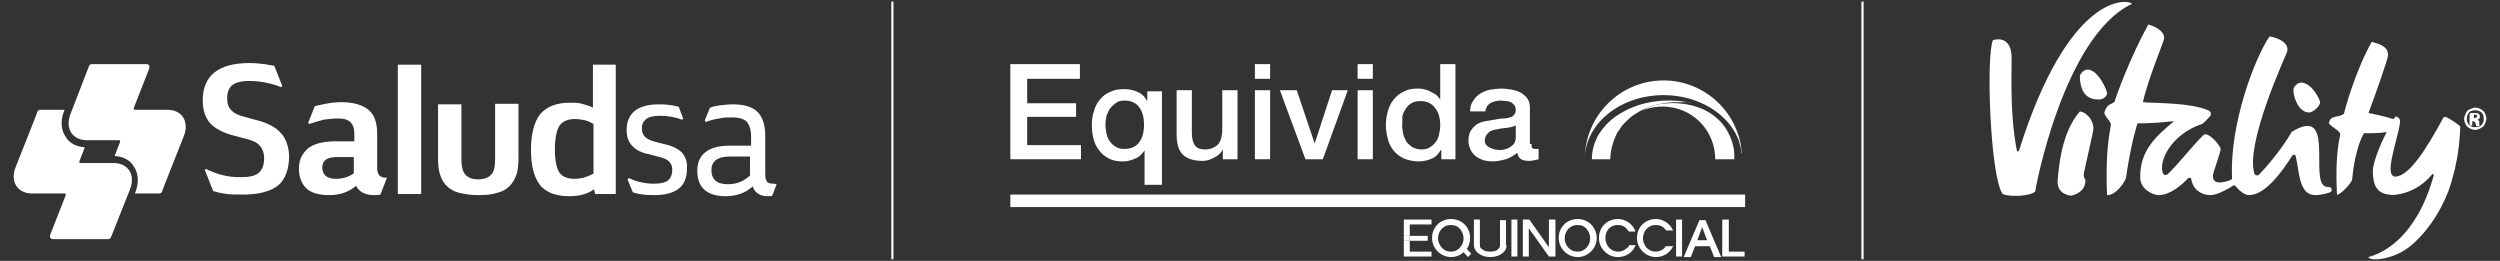
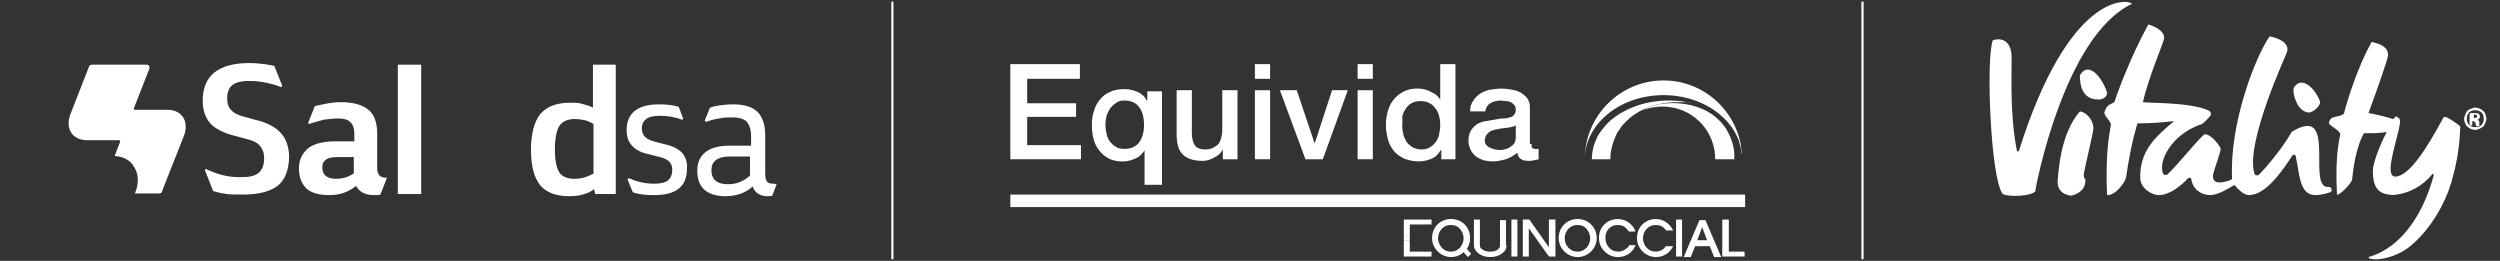
<svg xmlns="http://www.w3.org/2000/svg" width="460" height="48" viewBox="0 0 460 48" fill="white">
  <rect x="0" y="0" width="460" height="48" fill="#333333" stroke="none" />
  <g clip-path="url(#clip0)">
    <g>
      <g>
        <g>
          <path class="st1" d="M382.7,20.5c-3.5,4-3.9,10.6-4.1,12.8c-0.1,2.6,2.5,2.7,2.5,2.7c3-0.7,2.6-3,2.6-3s-0.3-0.2-0.3-0.8      c0-0.6,1.8-7.9,1.8-8.6C385.1,21.8,383.7,20.6,382.7,20.5" />
          <path class="st1" d="M392.3,0.7c-0.8-0.9-11.6-2.2-20.8,27c-0.1,0.2-0.4,0.2-0.4,0c-1.5-7.7-0.8-16.5-1-17.9      c-0.5-3.5-3.4-2.4-3.4-2.4c-1.3,2.8-0.5,25.3,1.8,28.3c1.3,0.6,5.2,0.4,6-0.5C374.4,35.1,379.7,6.6,392.3,0.7" />
          <path class="st1" d="M387.7,17.1c0-0.4-1.6-4.3-3.6-4.3c-0.6,0-1.4,0.7-1.4,1.3c0,1,0.2,4.2,3.3,4.2      C386.6,18.4,387.7,18,387.7,17.1" />
          <path class="st1" d="M424.9,20.7c0.6,0,2-1.1,2-1.9c0-0.4-1.5-3.6-3.5-3.6c-0.6,0-1.4,0.7-1.4,1.3      C421.9,17.5,422.8,20.7,424.9,20.7" />
          <path class="st1" d="M428.4,34.4h-0.1c-3.4,0,0.6-11.9-4.1-11.2c-0.8,0.1-2,0.7-2.4,1c-0.1,0-0.2,0.1-0.2,0.2      c-0.4,0.7-2.4,4-5.9,7.7c-0.3,0.3-0.8,0.2-0.9-0.2c-1.7-5.6,5.9-21.9,6-22.3c0.6-1.8-1.9-2.7-3.2-2.9      c-2.7,3.9-7.4,16.2-6.9,26.1c0,0.1-0.1,0.2-0.2,0.3c-0.8,0.3-3.6,1.3-3.3-1c0.1-0.6,1.4-4.1,1.4-4.7c0-0.4-1.7-2.7-2.9-2.7      c-0.5,0-5.3,6-6.9,7.4c-0.3,0.2-0.7,0.1-0.8-0.2c-0.9-1.9,1.2-7.1,7.2-9.1c0.1,0,1.3-1.2,1.5-1.5c0.1-0.1,0.1-0.3,0.1-0.5      c-0.1-0.3-0.4-0.5-0.5-0.5l0,0c-3.3-1.5-10.7-1.3-12-1.5c0.9-4.2,3.8-11,3.9-11.7c0.1-1-0.9-2-2.9-2.6      c-3.3,5.9-6.1,13.6-6.2,14.2c-0.6,0.6-1.4,0.3-1.9,2c0,0.7,1.2,1.6,1.2,2.2c0,0.7-1.1,4.2-0.7,13c1.6,0.1,3.4-2.5,3.5-3.3      c1-6.8,2.1-9.9,2.1-9.9c2.6,0,4.8-0.2,6.6-0.4c0.1,0,0.1,0.1,0,0.1c-3.2,2.7-6.2,5.3-6.1,10.3c0,2,2.2,3.2,3.4,3.2      c2.1,0,4.3-1.9,5.4-3.1c0.2-0.2,0.6-0.1,0.6,0.2c0.3,1.9,1.9,2.9,3.5,2.9c1.4,0,3.5-1.3,4.3-1.8c0.1,0,0.2,0,0.2,0      c0.5,0.6,1.6,1.8,2.6,1.8c3.1,0,6.2-4.5,8-7.3c0.2-0.2,0.5-0.2,0.6,0.1c0.7,3,0.6,7.2,3.6,7.2c0.8,0,1.8-0.2,2.7-0.5      C429.3,35.2,429,34.3,428.4,34.4" />
          <path class="st1" d="M449.9,21.5c-0.3,0-0.4,0.3-0.4,0.3c-3.2,5.9-6.2,10.5-8.7,10.7c-0.5,0-0.8-0.3-0.9-0.9l0,0      c-0.3-2.3,1.8-7.8,1.7-9.4c-0.1-0.6-0.4-0.5-0.7-0.8c-0.1,0.1-0.3,0.2-0.4,0.4c-0.1,0.1-0.2,0.1-0.2,0.1      c-1.5-0.5-3.4-0.9-4.5-1.1c1.2-3.2,3.6-10,3.6-10.6c0-1.5-1.1-2-3-2.5c-3,5.3-5,12.6-5.1,13.2c-1,0.9-2.5,0.1-2.8,1.8      c0.7,0.8,2.1,1.4,2.1,2s-1,3.1-0.6,11.1c0.5,0.2,2.7-2.1,2.8-2.8c0.6-6.3,2.2-8.5,2.2-8.5s2.5,0.1,4-0.2c0,0,0.1,0,0.1,0.1      c-0.4,0.7-2.5,5.1-2.5,7.1c0,2.6,0.8,4.1,3,4.3c0.4,0.1,0.9,0.1,1.4,0c2.1-0.3,4.5-1.3,6.5-3.7c0.1-0.2,0.4,0,0.3,0.2      c-3.2,11.5-9.4,14.3-12,15c0.1,0.8,4.6,0.6,7.8-2.1c3.7-3.1,6.3-7.8,7.4-11.5c0.3-1.2,0.7-2.4,0.9-3.6c0.5-2.2,0.7-4.5,0.8-6.8      C452.4,22.9,450.3,21.5,449.9,21.5" />
          <path class="st1" d="M456.2,22.4c-0.1-0.1-0.1-0.2-0.2-0.3c-0.1-0.1-0.2-0.1-0.2-0.1c0.2,0,0.3-0.1,0.4-0.2s0.1-0.2,0.1-0.4      c0-0.1,0-0.2-0.1-0.3c0-0.1-0.1-0.1-0.2-0.2s-0.2-0.1-0.3-0.1c-0.1,0-0.2,0-0.4,0h-0.6c-0.1,0-0.1,0-0.2,0.1      c0,0-0.1,0.1-0.1,0.2V23l0.1,0.1c0,0,0.1,0,0.2,0s0.2,0,0.2,0V23v-0.7h0.1c0.1,0,0.2,0,0.3,0.1c0.1,0.1,0.1,0.1,0.2,0.3l0.1,0.4      v0.1h0.1h0.1h0.1c0.1,0,0.1,0,0.2,0h0.1l0,0l0,0c0,0,0-0.1,0-0.2L456.2,22.4z M455.7,21.6c-0.1,0.1-0.2,0.1-0.3,0.1h-0.2v-0.6      h0.2c0.1,0,0.1,0,0.2,0c0,0,0.1,0,0.1,0.1l0.1,0.1v0.1C455.7,21.5,455.7,21.5,455.7,21.6" />
          <path class="st1" d="M457.3,21c-0.1-0.2-0.2-0.5-0.4-0.6c-0.2-0.2-0.4-0.3-0.6-0.4c-0.3-0.1-0.5-0.2-0.8-0.2s-0.6,0.1-0.8,0.2      c-0.3,0.1-0.5,0.2-0.7,0.4c-0.2,0.2-0.3,0.4-0.4,0.7c-0.1,0.2-0.2,0.5-0.2,0.8s0.1,0.6,0.2,0.8c0.1,0.2,0.2,0.5,0.4,0.6      c0.2,0.2,0.4,0.3,0.6,0.4c0.3,0.1,0.5,0.2,0.8,0.2s0.6-0.1,0.8-0.2c0.3-0.1,0.5-0.3,0.7-0.4c0.2-0.2,0.3-0.4,0.4-0.7      c0.1-0.3,0.2-0.5,0.2-0.8C457.5,21.6,457.4,21.3,457.3,21 M456.9,22.5c-0.1,0.2-0.2,0.4-0.3,0.5c-0.1,0.1-0.3,0.3-0.5,0.3      s-0.4,0.1-0.7,0.1c-0.2,0-0.4,0-0.6-0.1s-0.4-0.2-0.5-0.3c-0.1-0.1-0.2-0.3-0.3-0.5c-0.1-0.2-0.1-0.4-0.1-0.7      c0-0.2,0-0.4,0.1-0.6s0.2-0.4,0.3-0.5c0.1-0.1,0.3-0.3,0.5-0.3c0.2-0.1,0.4-0.1,0.7-0.1c0.2,0,0.4,0,0.6,0.1s0.4,0.2,0.5,0.3      c0.1,0.1,0.3,0.3,0.3,0.5c0.1,0.2,0.1,0.4,0.1,0.7C457,22.1,457,22.3,456.9,22.5" />
        </g>
      </g>
      <rect x="342.5" y="0.3" class="st1" width="0.4" height="47.4" />
      <rect x="164" y="0.3" class="st1" width="0.4" height="47.4" />
      <g>
        <g>
          <polygon class="st1" points="185.9,11.8 198.7,11.8 198.7,14.5 189,14.5 189,19 198,19 198,21.5 189,21.5 189,26.7 198.9,26.7       198.9,29.3 185.9,29.3     " />
          <g>
            <path class="st1" d="M213.4,34h-2.8v-6.3l0,0c-0.2,0.3-0.5,0.6-0.8,0.9s-0.7,0.5-1,0.6c-0.4,0.2-0.8,0.3-1.2,0.4       s-0.8,0.1-1.2,0.1c-0.9,0-1.8-0.2-2.5-0.6s-1.3-0.9-1.7-1.5c-0.5-0.6-0.8-1.3-1-2.1c-0.2-0.8-0.3-1.6-0.3-2.5s0.1-1.8,0.4-2.6       c0.2-0.8,0.6-1.5,1.1-2.1s1.1-1.1,1.9-1.4c0.8-0.4,1.6-0.5,2.7-0.5c0.8,0,1.6,0.2,2.3,0.5s1.3,0.8,1.7,1.6h0.1v-1.7h2.7V34       H213.4z M203.4,23c0,0.6,0.1,1.1,0.2,1.6c0.1,0.5,0.3,1,0.6,1.4s0.7,0.8,1.1,1c0.4,0.3,1,0.4,1.6,0.4c1.2,0,2.1-0.4,2.7-1.2       c0.6-0.8,0.9-1.9,0.9-3.2c0-1.4-0.3-2.5-0.9-3.3c-0.6-0.8-1.5-1.2-2.7-1.2c-0.6,0-1.1,0.1-1.5,0.4s-0.8,0.6-1.1,1       s-0.5,0.9-0.7,1.4C203.5,21.9,203.4,22.4,203.4,23" />
            <path class="st1" d="M227.8,29.3H225v-1.8l0,0c-0.3,0.6-0.9,1.2-1.6,1.5c-0.7,0.4-1.4,0.6-2.1,0.6c-1.7,0-2.9-0.4-3.7-1.2       c-0.8-0.8-1.1-2.1-1.1-3.7v-8.1h2.8v7.8c0,1.1,0.2,1.9,0.6,2.4c0.4,0.5,1,0.7,1.8,0.7c0.6,0,1.1-0.1,1.5-0.3       c0.4-0.2,0.7-0.4,1-0.7c0.2-0.3,0.4-0.7,0.5-1.1s0.2-0.9,0.2-1.4v-7.4h2.8v12.7H227.8z" />
            <path class="st1" d="M230.9,11.8h2.8v2.7h-2.8V11.8z M230.9,16.6h2.8v12.7h-2.8V16.6z" />
            <polygon class="st1" points="235.5,16.6 238.6,16.6 241.9,26.4 241.9,26.4 245.1,16.6 248,16.6 243.4,29.3 240.2,29.3      " />
            <path class="st1" d="M249.8,11.8h2.8v2.7h-2.8V11.8z M249.8,16.6h2.8v12.7h-2.8V16.6z" />
            <path class="st1" d="M267.9,29.3h-2.7v-1.7h-0.1c-0.4,0.7-0.9,1.3-1.7,1.6c-0.7,0.3-1.5,0.5-2.3,0.5c-1,0-1.9-0.2-2.7-0.5       c-0.8-0.4-1.4-0.8-1.9-1.4s-0.9-1.3-1.1-2.1c-0.2-0.8-0.4-1.7-0.4-2.7c0-1.1,0.2-2.1,0.5-3c0.3-0.8,0.7-1.5,1.3-2.1       c0.5-0.5,1.1-0.9,1.8-1.2c0.7-0.3,1.4-0.4,2.1-0.4c0.4,0,0.8,0,1.2,0.1c0.4,0.1,0.8,0.2,1.2,0.4c0.4,0.2,0.7,0.4,1.1,0.6       c0.3,0.3,0.6,0.6,0.8,0.9l0,0v-6.5h2.8v17.5C267.8,29.3,267.9,29.3,267.9,29.3z M258,23.1c0,0.5,0.1,1.1,0.2,1.6s0.4,1,0.6,1.4       c0.3,0.4,0.7,0.7,1.1,1c0.4,0.2,1,0.4,1.6,0.4s1.2-0.1,1.6-0.4c0.5-0.3,0.8-0.6,1.1-1c0.3-0.4,0.5-0.9,0.6-1.4s0.2-1.1,0.2-1.6       c0-1.4-0.3-2.5-1-3.3c-0.6-0.8-1.5-1.2-2.6-1.2c-0.7,0-1.2,0.1-1.7,0.4s-0.8,0.6-1.1,1.1c-0.3,0.4-0.5,0.9-0.6,1.5       C258.1,22,258,22.5,258,23.1" />
            <path class="st1" d="M281.8,26.5c0,0.3,0,0.6,0.1,0.7s0.3,0.2,0.5,0.2h0.3c0.1,0,0.2,0,0.4,0v1.9c-0.1,0-0.2,0.1-0.4,0.1       c-0.2,0-0.3,0.1-0.5,0.1s-0.3,0.1-0.5,0.1s-0.3,0-0.4,0c-0.6,0-1.1-0.1-1.4-0.3c-0.4-0.2-0.6-0.6-0.7-1.2       c-0.6,0.5-1.3,0.9-2.1,1.2c-0.8,0.2-1.6,0.4-2.4,0.4c-0.6,0-1.1-0.1-1.7-0.2c-0.5-0.2-1-0.4-1.4-0.7c-0.4-0.3-0.7-0.7-1-1.2       c-0.2-0.5-0.4-1-0.4-1.6c0-0.8,0.1-1.4,0.4-1.9s0.7-0.9,1.1-1.2c0.5-0.3,1-0.5,1.6-0.6s1.2-0.2,1.8-0.3c0.5-0.1,1-0.2,1.5-0.2       s0.9-0.1,1.2-0.2c0.4-0.1,0.6-0.2,0.8-0.5c0.2-0.2,0.3-0.5,0.3-0.9s-0.1-0.7-0.3-0.9c-0.2-0.2-0.4-0.4-0.6-0.5       c-0.3-0.1-0.5-0.2-0.9-0.2c-0.3,0-0.6-0.1-0.9-0.1c-0.8,0-1.5,0.2-2,0.5s-0.8,0.8-0.9,1.5h-2.8c0-0.8,0.2-1.5,0.6-2       c0.3-0.5,0.8-1,1.3-1.3s1.2-0.6,1.8-0.7c0.7-0.1,1.4-0.2,2.1-0.2c0.6,0,1.3,0.1,1.9,0.2s1.2,0.3,1.7,0.6       c0.5,0.3,0.9,0.7,1.2,1.1c0.3,0.5,0.4,1,0.4,1.7v6.6H281.8z M279,23c-0.4,0.3-1,0.4-1.6,0.5s-1.3,0.1-1.9,0.3       c-0.3,0-0.6,0.1-0.9,0.2s-0.5,0.2-0.7,0.4c-0.2,0.2-0.4,0.4-0.5,0.6c-0.1,0.3-0.2,0.6-0.2,0.9s0.1,0.6,0.3,0.8       c0.2,0.2,0.4,0.4,0.7,0.5c0.3,0.1,0.5,0.2,0.8,0.3c0.3,0,0.6,0.1,0.8,0.1c0.3,0,0.7,0,1-0.1c0.4-0.1,0.7-0.2,1-0.4       c0.3-0.2,0.6-0.4,0.8-0.7c0.2-0.3,0.3-0.7,0.3-1.1V23H279z" />
-             <path class="st2" d="M320.5,28.9L320.5,28.9L320.5,28.9L320.5,28.9" />
            <path class="st1" d="M320.5,28.1c-0.6-7.4-6.8-13.3-14.4-13.3c-8,0-14.5,6.5-14.5,14.5c0-6.5,6.5-11.8,14.5-11.8       c6.4,0,11.8,3.4,13.7,8c0.1,0.2,0.2,0.4,0.2,0.6l0,0c0,0.1,0.1,0.3,0.1,0.4s0,0.1,0.1,0.2v0.1c0.1,0.3,0.2,0.7,0.2,1l0,0       c0,0.2,0,0.4,0.1,0.5v0.1c0,0.1,0,0.2,0,0.3C320.5,28.6,320.5,28.4,320.5,28.1" />
            <path class="st1" d="M317.6,23.7c-3.9-5.9-11.7-4.6-11.7-4.6c-1.3,0.1-2.8,0.7-3.3,1c-0.2,0.1-0.6,0.3-0.9,0.4       c-0.2,0.1-0.5,0.3-0.7,0.4c0,0,0,0-0.1,0l0,0c-0.1,0.1-0.2,0.1-0.3,0.2c0.3-0.2,3-1.9,6.6-1.4c4.8,0.6,8.4,4.7,8.4,9.6h3.5       C319.3,26.1,317.7,24,317.6,23.7" />
            <path class="st3" d="M301,21c-0.1,0.1-0.2,0.1-0.2,0.1S300.9,21,301,21" />
            <path class="st1" d="M310.4,18.8L310.4,18.8c-1.5-0.3-2.8-0.3-3.6-0.3c-1,0-1.7,0.1-1.7,0.1l0,0l0,0c-3.3,0.3-6.4,1.6-8.7,3.5       c-1.1,1-2,2.1-2.6,3.3c-0.6,1.3-0.9,2.6-0.9,3.9h3.4c0-1.8,0.6-3.4,1-4.3c0.2-0.4,0.3-0.7,0.5-0.9c0.2-0.3,0.4-0.6,0.6-0.9       c0.5-0.6,1.1-1.1,1.6-1.6c3-2.4,6.6-2.8,8.6-2.8C309.4,18.8,310,18.8,310.4,18.8c0.2,0.1,1,0.2,1,0.2       C311.3,19,310.4,18.8,310.4,18.8" />
            <path class="st1" d="M269.9,45.8c0.4-0.6,0.6-1.3,0.6-2c0-2-1.5-3.5-3.5-3.5s-3.5,1.5-3.5,3.5c0,1.9,1.6,3.5,3.5,3.5       c0.8,0,1.7-0.3,2.3-0.9l0.8,0.9l0.6-0.6L269.9,45.8z M267,46.3c-0.7,0-1.2-0.2-1.7-0.7c-0.4-0.5-0.7-1.1-0.7-1.7       c0-1.4,1-2.5,2.3-2.5c0.8,0,1.3,0.2,1.8,0.8c0.4,0.5,0.6,1.1,0.6,1.7c0,0.6-0.3,1.3-0.7,1.7C268.2,46,267.7,46.3,267,46.3" />
            <path class="st1" d="M290.3,40.3c-2,0-3.5,1.5-3.5,3.5c0,1.9,1.6,3.5,3.5,3.5s3.5-1.6,3.5-3.5       C293.8,41.9,292.3,40.3,290.3,40.3 M290.3,46.3c-0.7,0-1.2-0.2-1.7-0.7c-0.4-0.4-0.7-1.1-0.7-1.7c0-1.4,1-2.5,2.3-2.5       c0.8,0,1.3,0.2,1.8,0.8c0.4,0.5,0.6,1.1,0.6,1.7c0,0.6-0.3,1.3-0.7,1.7C291.5,46,291,46.3,290.3,46.3" />
            <rect x="278.1" y="40.4" class="st1" width="1.1" height="6.8" />
            <polygon class="st1" points="285,47.2 281.3,42 281.3,47.2 280.2,47.2 280.2,40.4 281.4,40.4 285,45.5 285,40.4 286.2,40.4        286.2,47.2      " />
            <path class="st1" d="M277.2,45.1c0,0.6-0.2,1.1-0.8,1.5c-0.6,0.5-1.4,0.7-2.2,0.7c-1.7,0-3-1-3-2.2v-4.7h1.1V45       c0,0.5,0.1,0.7,0.5,0.9c0.3,0.3,0.9,0.4,1.4,0.4s1.1-0.1,1.4-0.4c0.3-0.3,0.4-0.4,0.4-0.9v-4.5h1.1v4.6H277.2z" />
            <path class="st1" d="M297.6,41.4c0.8,0,1.3,0.2,1.8,0.8c0.1,0.1,0.2,0.3,0.3,0.4l0,0h1.2v-0.1c-0.5-1.3-1.8-2.2-3.2-2.2       c-2,0-3.5,1.5-3.5,3.5c0,1.9,1.6,3.5,3.5,3.5c1.4,0,2.7-0.8,3.2-2.1l0.1-0.1h-1.2l0,0c-0.1,0.2-0.2,0.4-0.4,0.5       c-0.4,0.4-1,0.7-1.6,0.7c-0.7,0-1.2-0.2-1.7-0.7c-0.4-0.4-0.7-1.1-0.7-1.7C295.3,42.5,296.3,41.4,297.6,41.4" />
            <path class="st1" d="M306.5,45.3c-0.1,0.1-0.2,0.2-0.2,0.3c-0.4,0.4-1,0.7-1.6,0.7c-0.7,0-1.2-0.2-1.7-0.7       c-0.4-0.4-0.7-1.1-0.7-1.7c0-1.4,1-2.5,2.3-2.5c0.8,0,1.3,0.2,1.8,0.8c0.1,0.1,0.1,0.1,0.2,0.2l0,0h1.3l-0.1-0.1       c-0.6-1.2-1.8-2-3.1-2c-2,0-3.5,1.5-3.5,3.5c0,1.9,1.6,3.5,3.5,3.5c1.3,0,2.5-0.7,3.1-1.9l0.1-0.1H306.5L306.5,45.3z" />
            <rect x="308.4" y="40.4" class="st1" width="1.1" height="6.8" />
            <polygon class="st1" points="316.9,47.2 316.9,40.4 318.1,40.4 318.1,46.3 321,46.3 321,47.2      " />
            <path class="st1" d="M311.9,45.3h2.7l0.8,2h1.3l-2.9-6.8h-1.1l-2.9,6.8l0,0h1.3L311.9,45.3z M313.2,41.8l0.9,2.4h-1.8       L313.2,41.8z" />
            <polygon class="st1" points="258.3,47.2 263.4,47.2 263.4,46.3 259.4,46.3 259.4,44.3 258.3,44.3      " />
            <polygon class="st1" points="259.4,41.3 263.4,41.3 263.4,40.4 258.3,40.4 258.3,43.4 259.4,43.4 259.4,43.3      " />
-             <polygon class="st1" points="259.4,44.3 262.7,44.3 262.7,43.4 259.4,43.4 259.4,44.2      " />
            <rect x="258.3" y="43.4" class="st1" width="1.1" height="0.9" />
            <rect x="185.9" y="35.8" class="st1" width="135.2" height="2.3" />
          </g>
        </g>
      </g>
      <g>
        <g>
          <g>
            <g>
-               <path class="st1" d="M14.8,30L14.8,30c-0.1,0-0.2-0.1-0.2-0.2v-0.1l0,0l1-2.6c-1.5-0.1-2.8-0.7-3.5-1.9c-0.9-1.3-1-3-0.3-4.8        l0.1-0.2H7.4c-0.2,0-0.4,0.1-0.5,0.3l0,0l-0.4,1.1l0,0l-3.6,9.1c-1.1,2.7,0.3,4.9,3,4.9h6c0.1,0,0.2,0.1,0.2,0.2v0.1l0,0        l-2.9,7.4l0,0c0,0.1,0,0.1,0,0.2c0,0.3,0.2,0.5,0.5,0.5h10.2c0.2,0,0.4-0.1,0.5-0.3l0,0l3.5-8.8c1.1-2.7-0.3-4.9-3-4.9        L14.8,30" />
-             </g>
+               </g>
            <g>
-               <path class="st1" d="M21.9,25.8L21.9,25.8c0.1,0,0.2,0.1,0.2,0.2v0.1l0,0l-1,2.6c1.5,0.1,2.8,0.7,3.5,1.9c0.9,1.3,1,3,0.3,4.8        l-0.1,0.2h4.5c0.2,0,0.4-0.1,0.5-0.3l0,0l0.4-1.1l0,0l3.6-9.1c1.1-2.7-0.3-4.9-3-4.9h-6c-0.1,0-0.2-0.1-0.2-0.2v-0.1l0,0        l2.9-7.4l0,0c0-0.1,0-0.1,0-0.2c0-0.3-0.2-0.5-0.5-0.5H16.9c-0.2,0-0.4,0.1-0.5,0.3l0,0L13,20.9c-1.1,2.7,0.3,4.9,3,4.9H21.9" />
+               <path class="st1" d="M21.9,25.8L21.9,25.8c0.1,0,0.2,0.1,0.2,0.2v0.1l0,0l-1,2.6c1.5,0.1,2.8,0.7,3.5,1.9c0.9,1.3,1,3,0.3,4.8        l-0.1,0.2h4.5c0.2,0,0.4-0.1,0.5-0.3l0,0l0.4-1.1l0,0l3.6-9.1c1.1-2.7-0.3-4.9-3-4.9h-6c-0.1,0-0.2-0.1-0.2-0.2l0,0        l2.9-7.4l0,0c0-0.1,0-0.1,0-0.2c0-0.3-0.2-0.5-0.5-0.5H16.9c-0.2,0-0.4,0.1-0.5,0.3l0,0L13,20.9c-1.1,2.7,0.3,4.9,3,4.9H21.9" />
            </g>
          </g>
        </g>
        <g>
          <g>
            <g>
              <g>
-                 <path class="st1" d="M91.1,19.2v10c0,1.4-0.2,2.4-0.7,2.9C89.9,32.7,89.1,33,88,33s-1.9-0.3-2.4-0.9         c-0.5-0.6-0.7-1.5-0.7-2.9v-10h-4.3V29c0,1.3,0.1,2.4,0.4,3.2c0.3,0.9,0.7,1.6,1.3,2.1c0.6,0.6,1.4,1,2.3,1.2s2,0.4,3.4,0.4         s2.5-0.1,3.4-0.4c0.9-0.2,1.7-0.6,2.3-1.2c0.6-0.6,1-1.3,1.3-2.1s0.4-1.9,0.4-3.2v-9.9h-4.3L91.1,19.2L91.1,19.2z" />
-               </g>
+                 </g>
              <g>
                <rect x="73.2" y="11.9" class="st1" width="4.3" height="23.8" />
                <path class="st1" d="M109.1,11.9v7.9c-0.6-0.3-1.3-0.5-2-0.7s-1.4-0.2-2.2-0.2c-2.5,0-4.3,0.7-5.5,2.1         c-1.1,1.4-1.7,3.6-1.7,6.6s0.6,5.1,1.7,6.5c1.1,1.3,2.9,2,5.3,2c1,0,1.8-0.1,2.5-0.3c0.8-0.2,1.5-0.5,2.1-1l0.2,0.9h3.8V11.9         H109.1z M109.1,32c-0.6,0.3-1.1,0.5-1.7,0.7c-0.5,0.1-1.1,0.2-1.7,0.2c-1.3,0-2.3-0.4-2.8-1.2s-0.8-2.2-0.8-4.2         s0.3-3.5,0.8-4.3s1.5-1.3,2.8-1.3c0.7,0,1.3,0.1,1.8,0.2c0.6,0.1,1.1,0.4,1.7,0.7V32H109.1z" />
              </g>
            </g>
            <g>
              <path class="st1" d="M71,32.7c-1.1,0-1.6-0.6-1.6-1.8v-6.3c0-2-0.5-3.5-1.6-4.4s-2.8-1.4-5-1.4c-1,0-1.9,0.1-2.9,0.3        c-0.6,0.1-1.3,0.3-1.9,0.4l0,0c-0.1,0-0.1,0.1-0.1,0.1l0,0l-1.2,3l0,0l0,0c0,0.1,0.1,0.2,0.2,0.2l0,0l0,0        c1-0.3,1.9-0.6,2.8-0.8c0.9-0.1,1.7-0.2,2.6-0.2c1,0,1.7,0.2,2.2,0.7s0.7,1.2,0.7,2.1V26h-3.4c-2.2,0-3.9,0.4-5,1.2        c-1.2,1-1.8,2.2-1.8,3.8s0.5,2.8,1.4,3.7c0.9,0.8,2.3,1.2,4.2,1.2c2,0,3.6-0.6,4.9-1.7c0.6,1.1,1.7,1.7,3.3,1.7        c0.4,0,0.8,0,1.2-0.1l1.2-3.1C71.2,32.7,71.1,32.7,71,32.7z M65.1,31.9c-1,0.7-2.1,1-3.3,1c-1.6,0-2.5-0.7-2.5-2.1        c0-1.3,0.9-1.9,2.7-1.9h3.1V31.9z" />
            </g>
            <path class="st1" d="M51.6,24.4c-1-1.1-2.6-1.9-4.8-2.4L45,21.5c-1.2-0.3-2-0.7-2.5-1.3c-0.5-0.5-0.7-1.2-0.7-2.1       c0-1.1,0.3-1.9,0.9-2.4c0.6-0.5,1.6-0.8,3-0.8c1.2,0,2.3,0.1,3.2,0.3s1.8,0.4,2.7,0.8l0,0c0,0,0,0,0.1,0s0.2-0.1,0.2-0.2       c0,0,0,0,0-0.1l0,0l-1.4-3.5l0,0c0-0.1-0.1-0.1-0.1-0.1l0,0c-0.5-0.1-1.1-0.2-1.7-0.3c-0.9-0.1-1.8-0.2-2.8-0.2       c-5.7,0-8.6,2.3-8.6,6.9c0,1.8,0.5,3.2,1.4,4.2s2.5,1.8,4.5,2.3l1.9,0.5c1.3,0.3,2.2,0.7,2.7,1.3c0.5,0.6,0.8,1.3,0.8,2.3       c0,1.2-0.3,2.1-1,2.7c-0.7,0.6-1.8,0.8-3.3,0.8c-1.2,0-2.3-0.1-3.4-0.4c-0.9-0.2-1.9-0.6-3-1.1l0,0l0,0c-0.1,0-0.2,0.1-0.2,0.2       l0,0l0,0l1.5,3.8l0,0l0.1,0.1c0,0,0,0,0.1,0c0.6,0.2,1.1,0.3,1.7,0.4c1,0.2,2.2,0.2,3.6,0.2c3,0,5.1-0.6,6.5-1.7       c1.3-1.1,2-3,2-5.5C53.1,26.9,52.6,25.4,51.6,24.4z" />
          </g>
          <path class="st1" d="M125.5,28.1c-0.7-0.7-1.8-1.3-3.4-1.6l-1.5-0.4c-0.8-0.2-1.5-0.5-1.9-0.9s-0.6-0.9-0.6-1.6      c0-0.8,0.3-1.3,0.8-1.7c0.5-0.4,1.4-0.6,2.5-0.6c1.3,0,2.7,0.2,4,0.7l0,0c0,0,0,0,0.1,0s0.2-0.1,0.2-0.2l0,0l0,0l-0.8-2.1l0,0      l-0.1-0.1c0,0,0,0-0.1,0c-1.1-0.3-2.2-0.4-3.5-0.4c-1.9,0-3.4,0.4-4.4,1.2c-1,0.8-1.5,2-1.5,3.5c0,1.2,0.3,2.2,1,2.9      c0.7,0.8,1.7,1.3,3.2,1.6l1.5,0.4c1,0.2,1.7,0.5,2.1,0.9s0.6,0.9,0.6,1.5c0,0.9-0.3,1.6-0.8,2c-0.5,0.4-1.4,0.6-2.5,0.6      c-1.6,0-3.1-0.3-4.6-1l0,0c0,0,0,0-0.1,0s-0.2,0.1-0.2,0.2c0,0,0,0,0,0.1l0,0l0.9,2.2l0,0l0.1,0.1l0,0c1.2,0.4,2.5,0.5,3.8,0.5      c2.1,0,3.6-0.4,4.6-1.2s1.5-2,1.5-3.7C126.5,29.8,126.1,28.8,125.5,28.1z" />
          <g>
            <path class="st1" d="M142.3,33.8c-0.5,0-0.9-0.1-1.1-0.3c-0.3-0.3-0.4-0.8-0.4-1.6v-7c0-1.9-0.5-3.4-1.4-4.3       c-0.9-0.9-2.4-1.4-4.5-1.4c-0.9,0-1.7,0.1-2.6,0.2c-0.6,0.1-1.1,0.2-1.6,0.4l0,0l-0.1,0.1l0,0l-0.9,2.2l0,0c0,0,0,0,0,0.1       s0.1,0.2,0.2,0.2c0,0,0,0,0.1,0l0,0c0.8-0.3,1.6-0.5,2.3-0.6c0.8-0.2,1.6-0.2,2.5-0.2c1.2,0,2.1,0.3,2.6,0.8       c0.5,0.6,0.8,1.5,0.8,2.7v1.7h-3.9c-2,0-3.5,0.4-4.5,1.2c-1,0.8-1.5,1.9-1.5,3.4s0.4,2.7,1.3,3.5c0.9,0.8,2.2,1.2,3.9,1.2       c2,0,3.7-0.6,5-1.8c0.2,0.7,0.6,1.1,1.1,1.4c0.5,0.3,1,0.4,1.7,0.4c0.3,0,0.6,0,0.8-0.1l0.8-2.1       C142.5,33.8,142.4,33.8,142.3,33.8z M138,32.3c-1.2,1.1-2.5,1.6-4.1,1.6c-2,0-3-0.9-3-2.6c0-1.6,1.1-2.5,3.3-2.5h3.8V32.3z" />
          </g>
        </g>
      </g>
    </g>
  </g>
</svg>